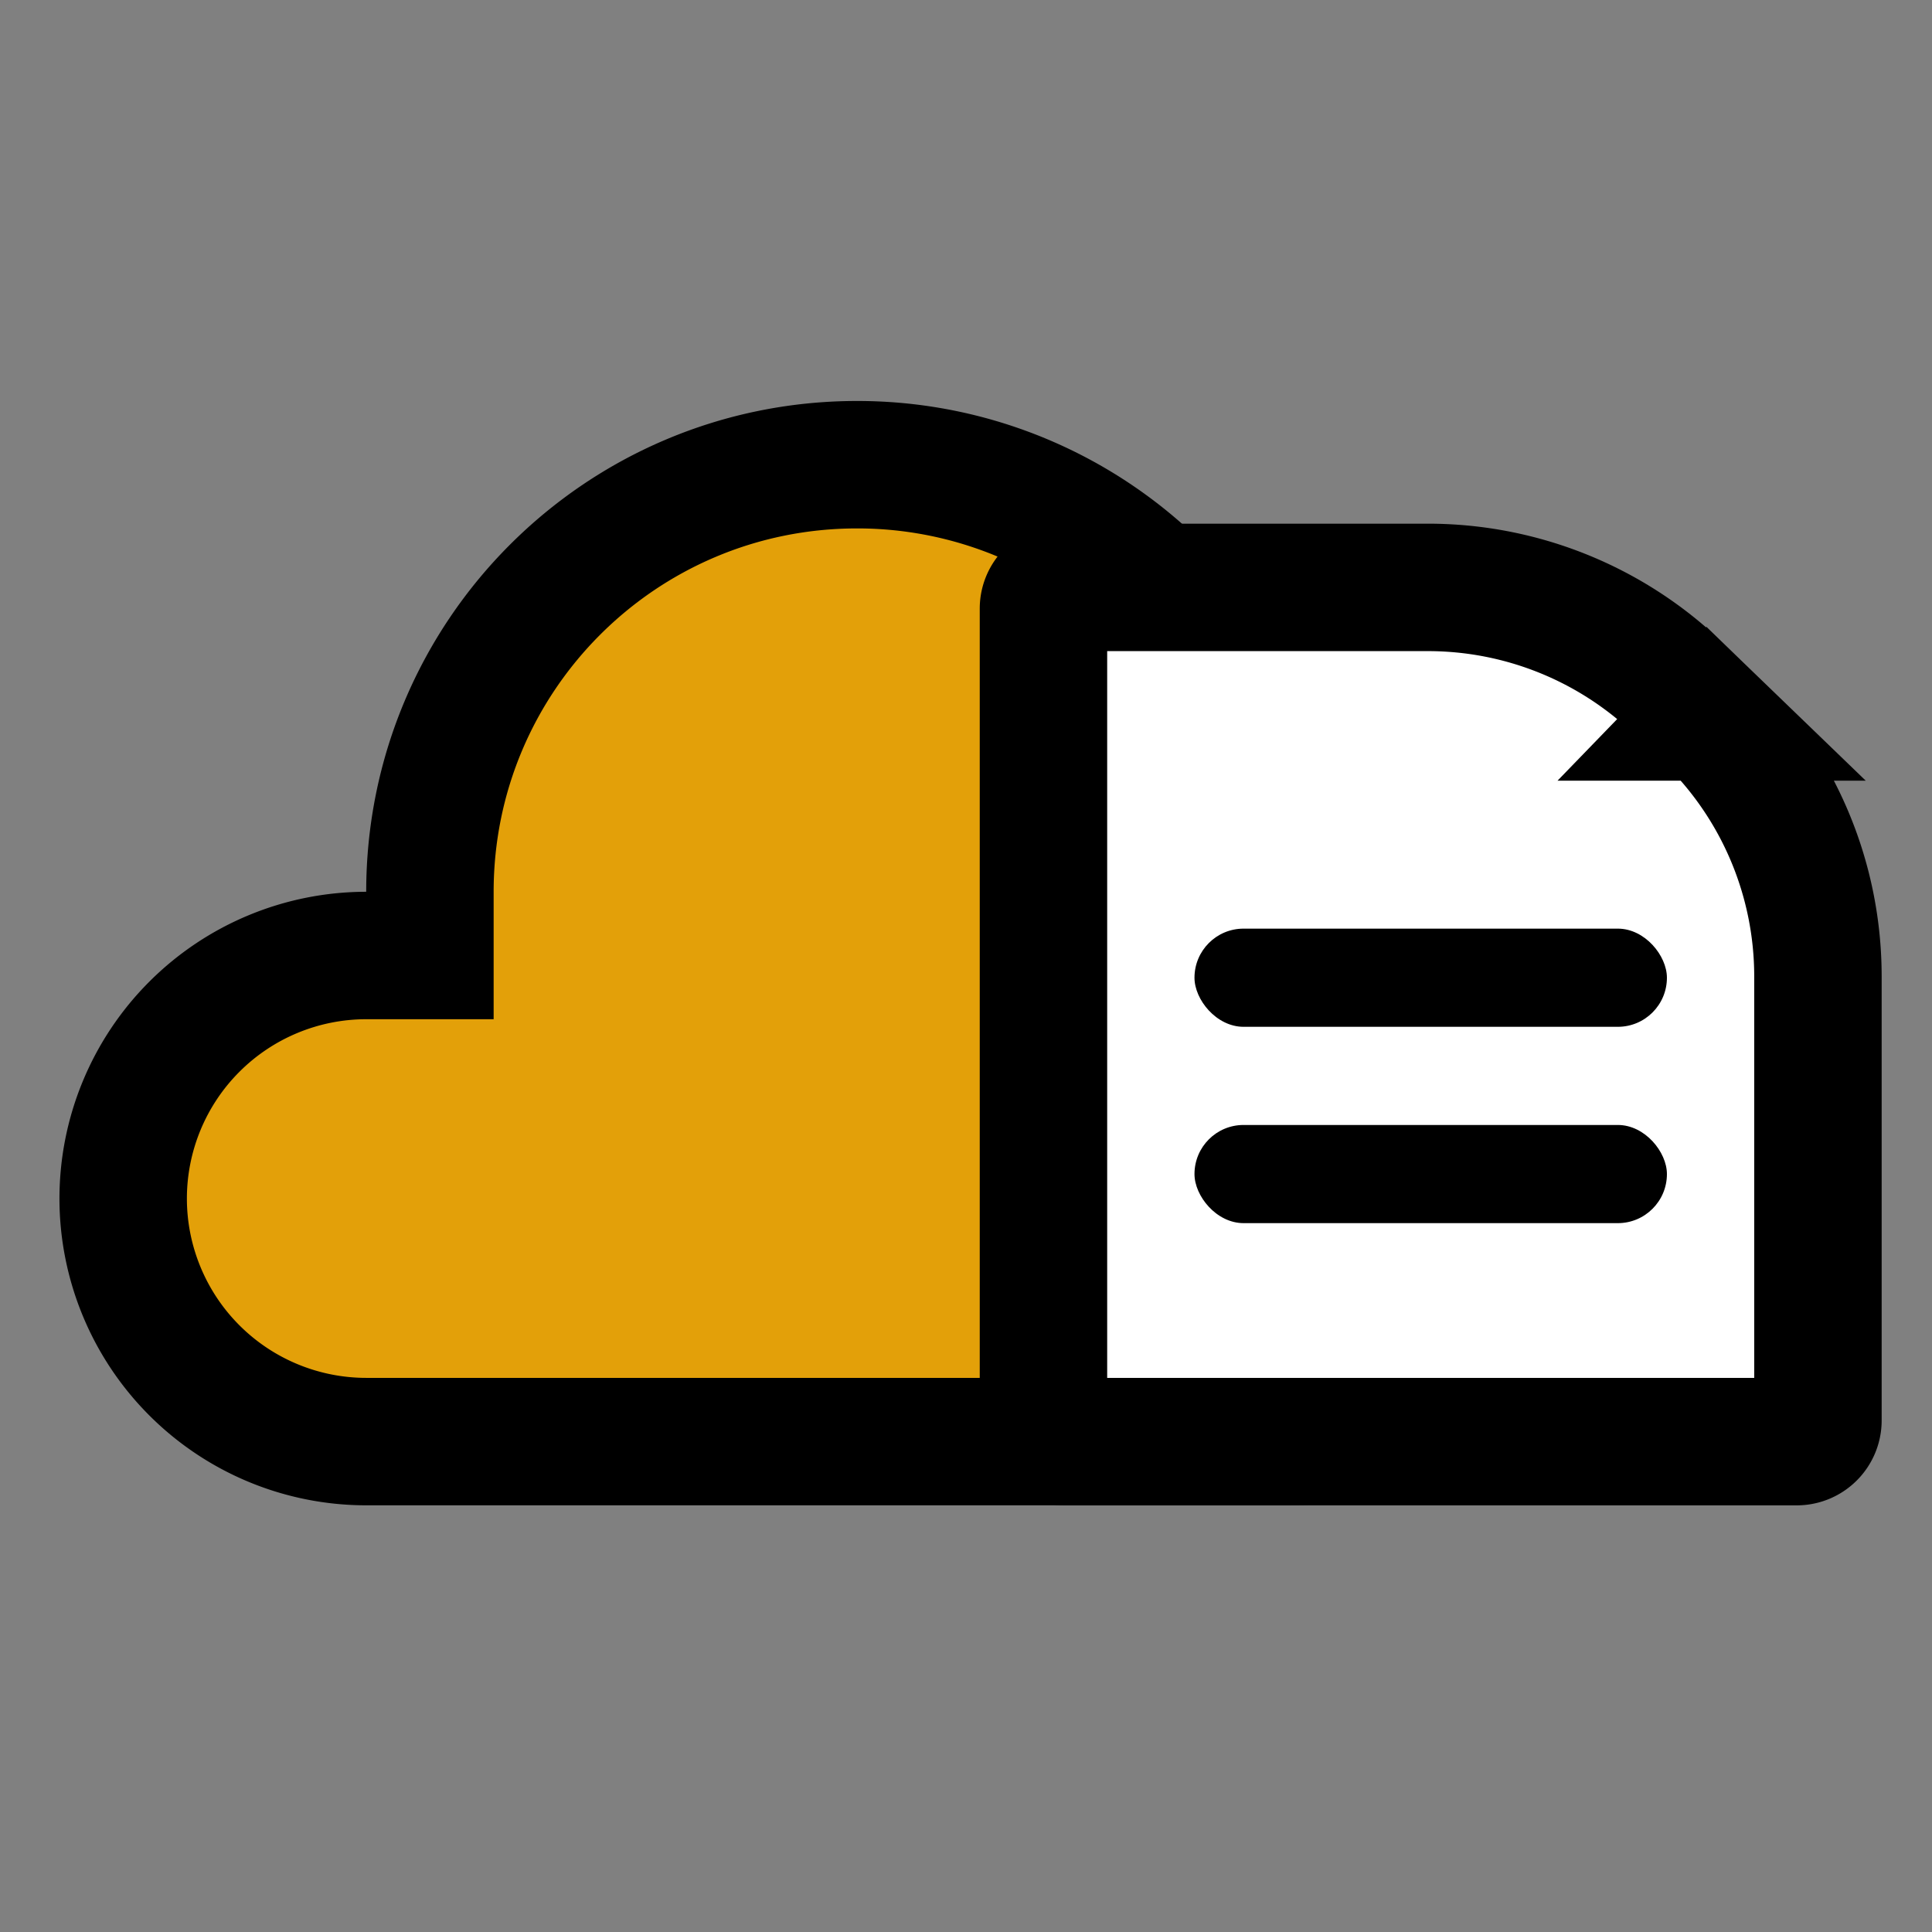
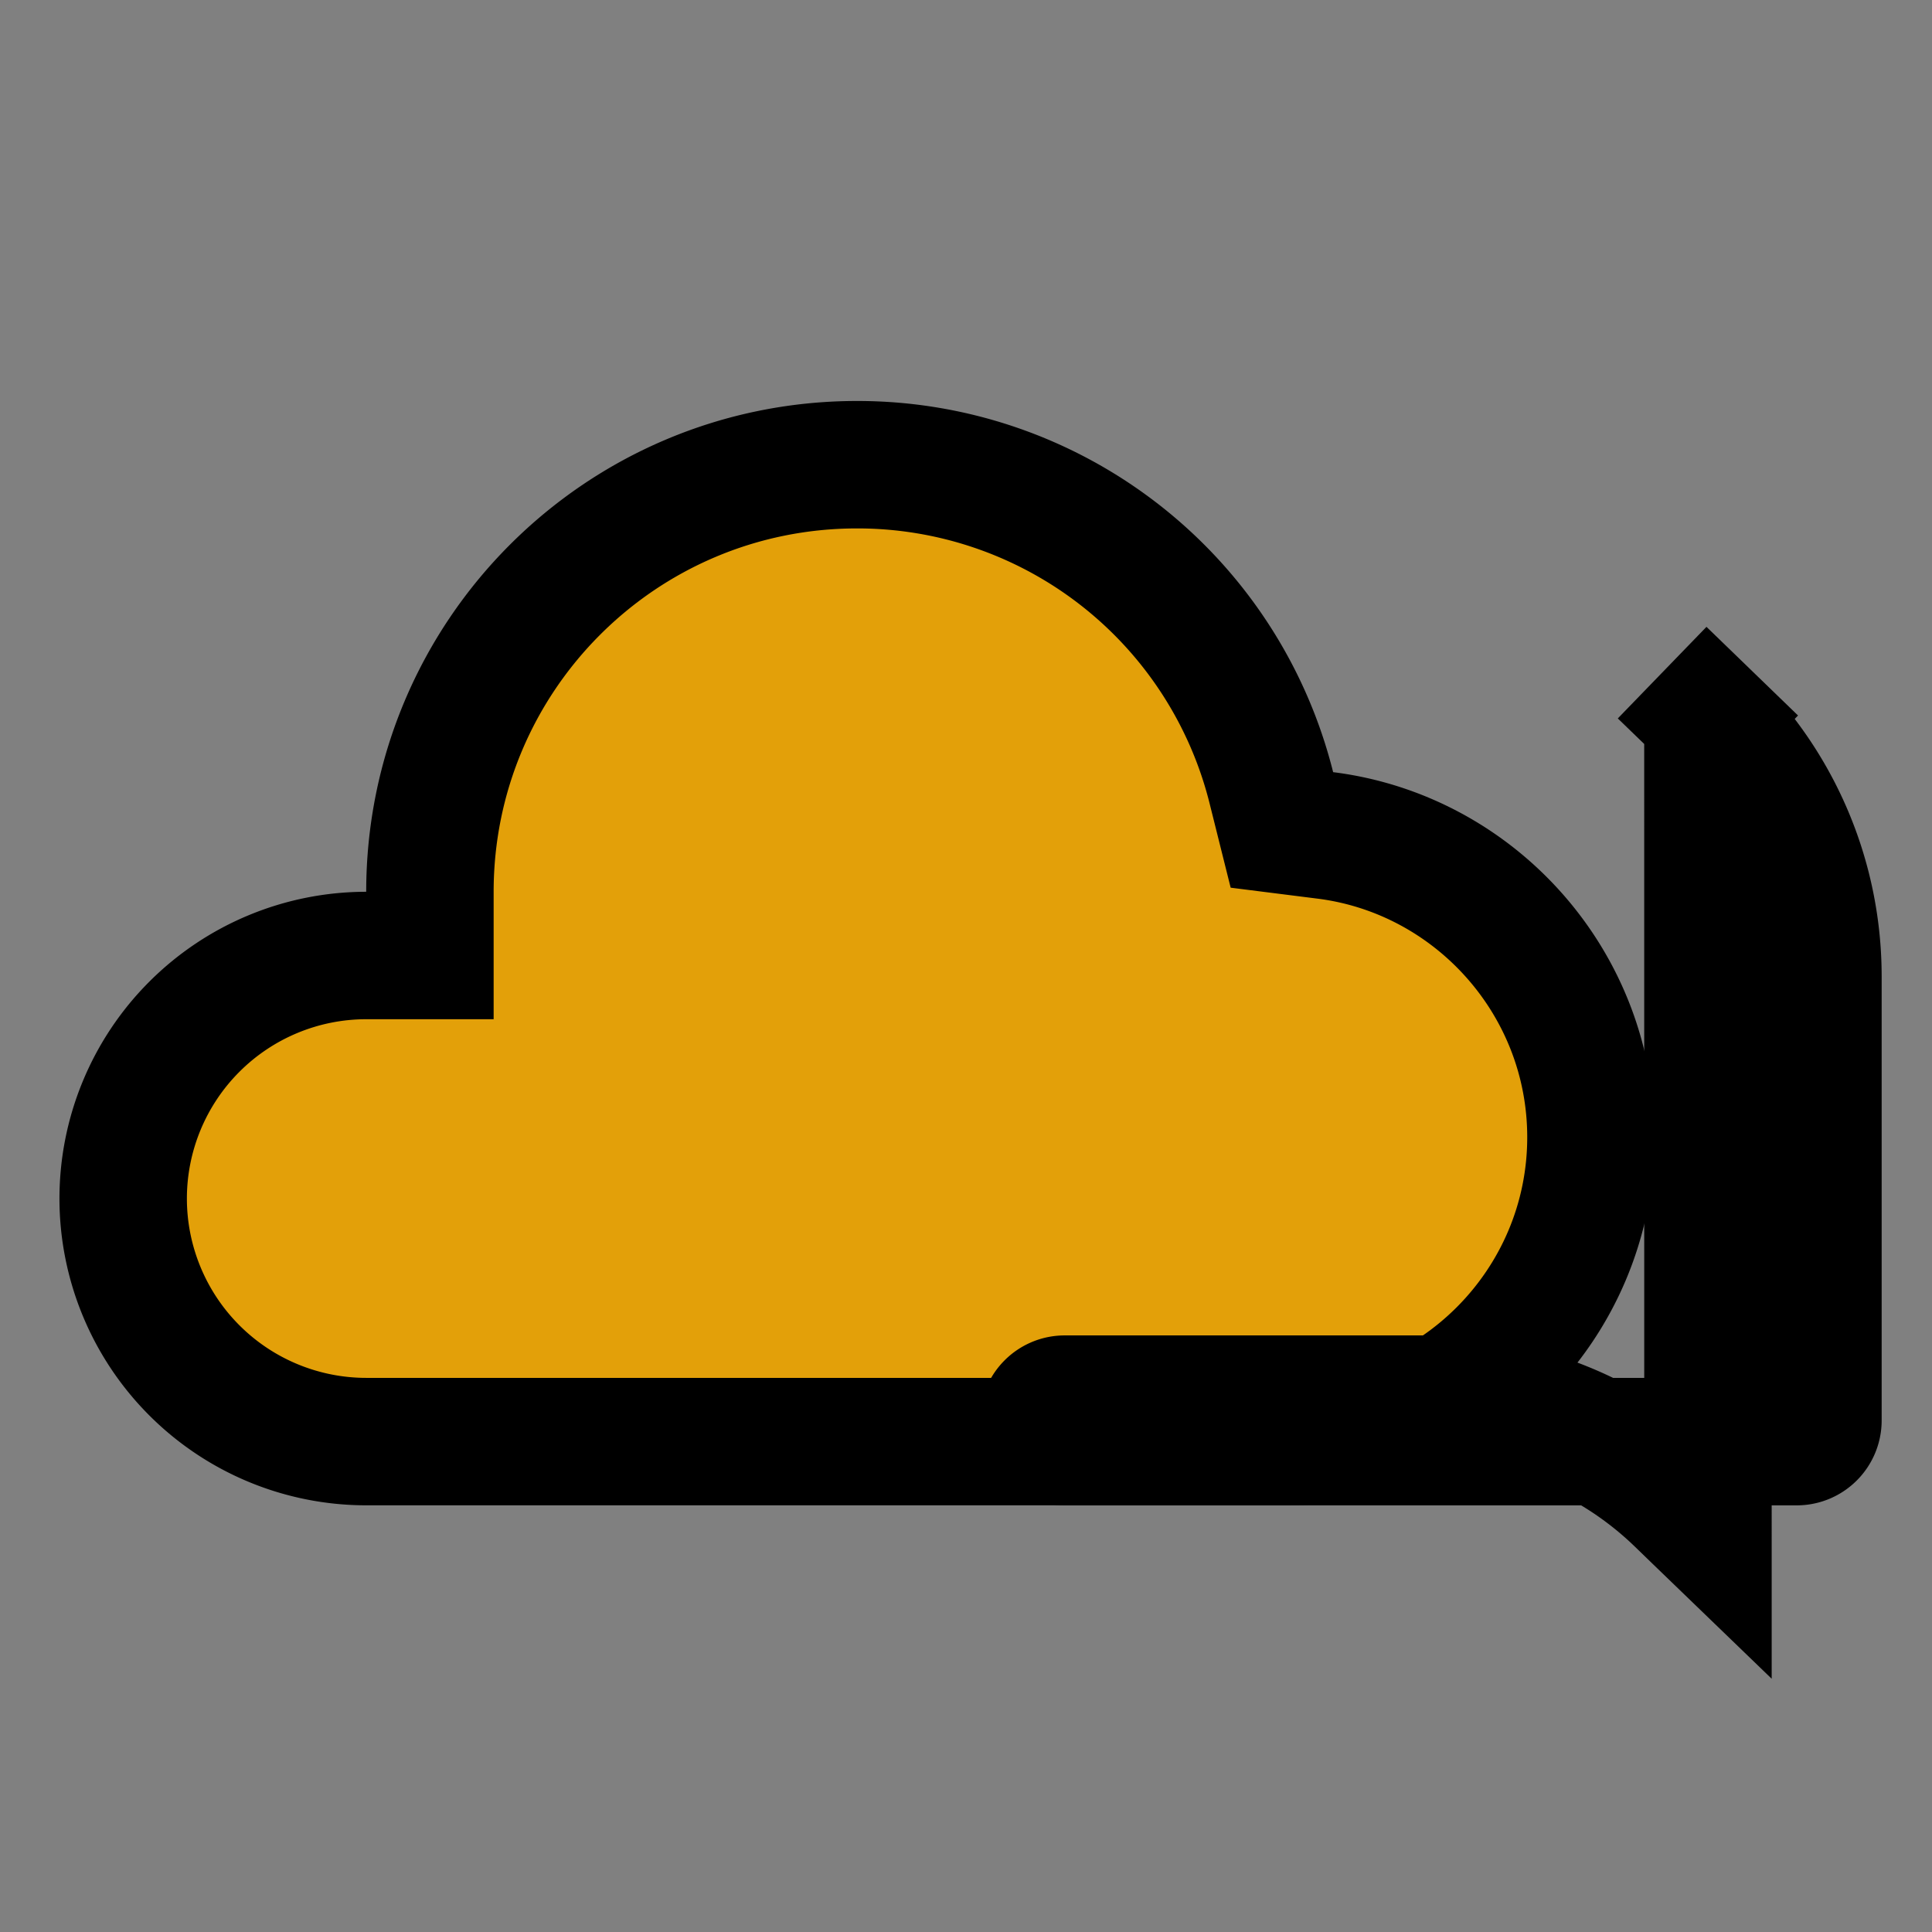
<svg xmlns="http://www.w3.org/2000/svg" width="53" height="53" fill="none">
  <rect width="100%" height="100%" fill="#808080" stroke="none" />
  <g clip-path="url(#a)">
    <path fill="#E3A009" stroke="#000" stroke-width="3.496" d="M10.046 26.212h1.748v-1.747c0-6.474 5.243-11.717 11.717-11.717a11.705 11.705 0 0 1 11.365 8.859l.29 1.16 1.189.15c4.1.514 7.289 4.037 7.289 8.28 0 4.606-3.745 8.35-8.351 8.35H10.047a6.67 6.67 0 0 1-6.668-6.667 6.67 6.67 0 0 1 6.668-6.668Z" />
-     <path fill="#fff" stroke="#000" stroke-width="3.496" d="m46.853 19.668 1.216-1.256-1.216 1.256a9.904 9.904 0 0 1 3.018 7.118v12.18c0 .321-.26.582-.583.582h-20.08a.583.583 0 0 1-.583-.583V16.697c0-.322.261-.583.583-.583h9.965c2.57 0 5.04 1 6.887 2.786l.478.463.316.305Z" />
-     <rect width="12.96" height="2.693" x="32.768" y="25.475" fill="#000" rx="1.346" />
-     <rect width="12.96" height="2.693" x="32.768" y="30.861" fill="#000" rx="1.346" />
+     <path fill="#fff" stroke="#000" stroke-width="3.496" d="m46.853 19.668 1.216-1.256-1.216 1.256a9.904 9.904 0 0 1 3.018 7.118v12.18c0 .321-.26.582-.583.582h-20.08a.583.583 0 0 1-.583-.583c0-.322.261-.583.583-.583h9.965c2.57 0 5.04 1 6.887 2.786l.478.463.316.305Z" />
  </g>
  <defs>
    <clipPath id="a">
      <path fill="#fff" d="M0 0h53v53H0z" />
    </clipPath>
  </defs>
</svg>